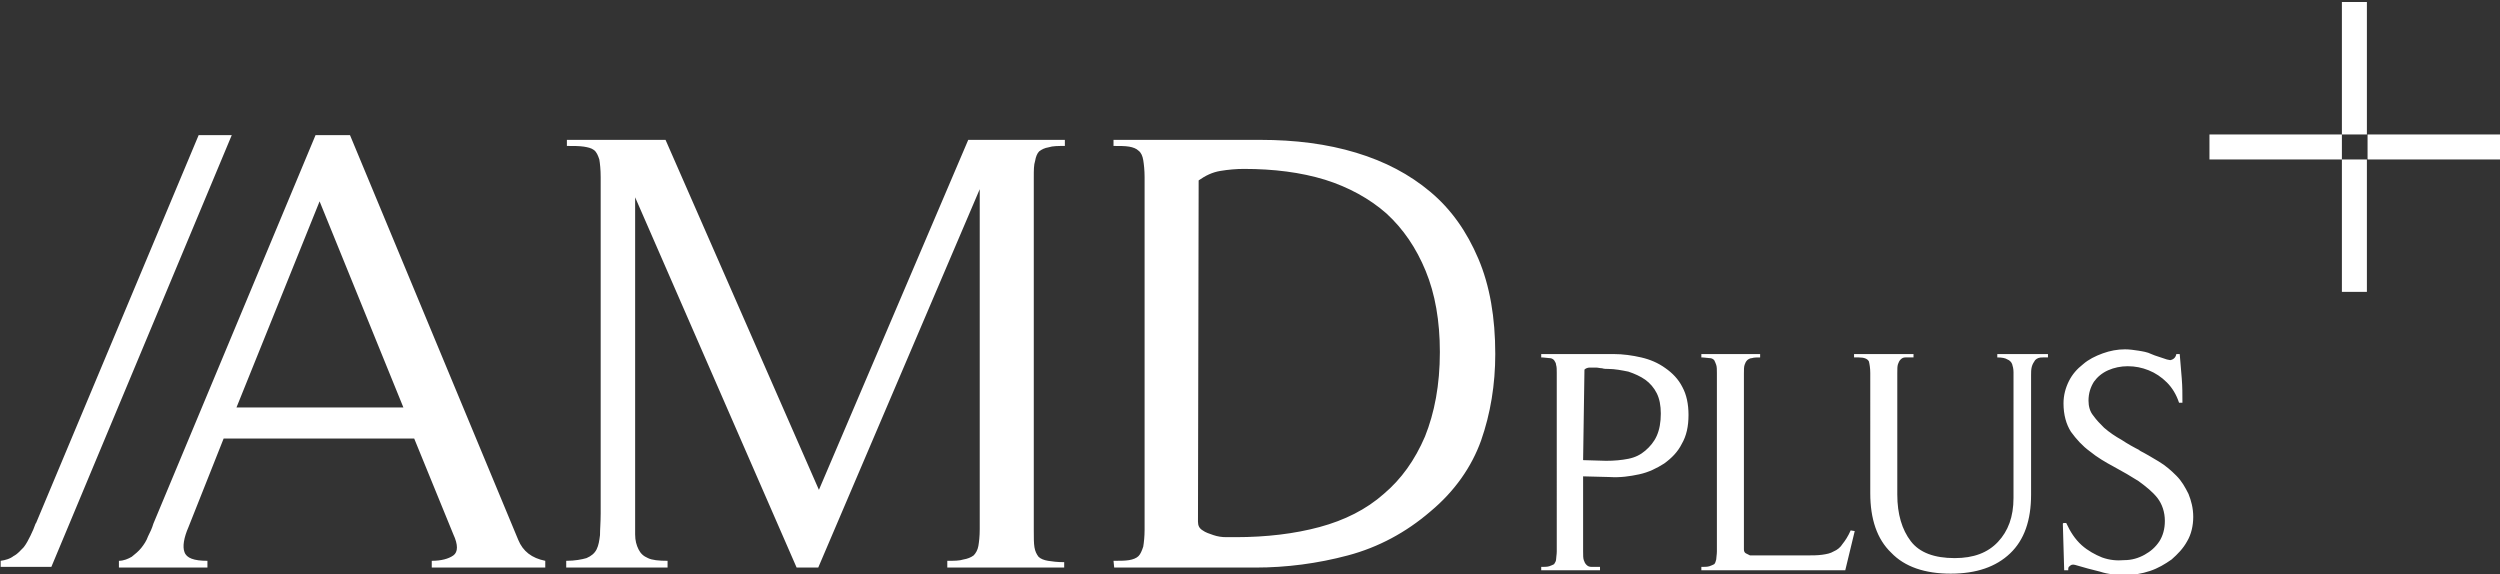
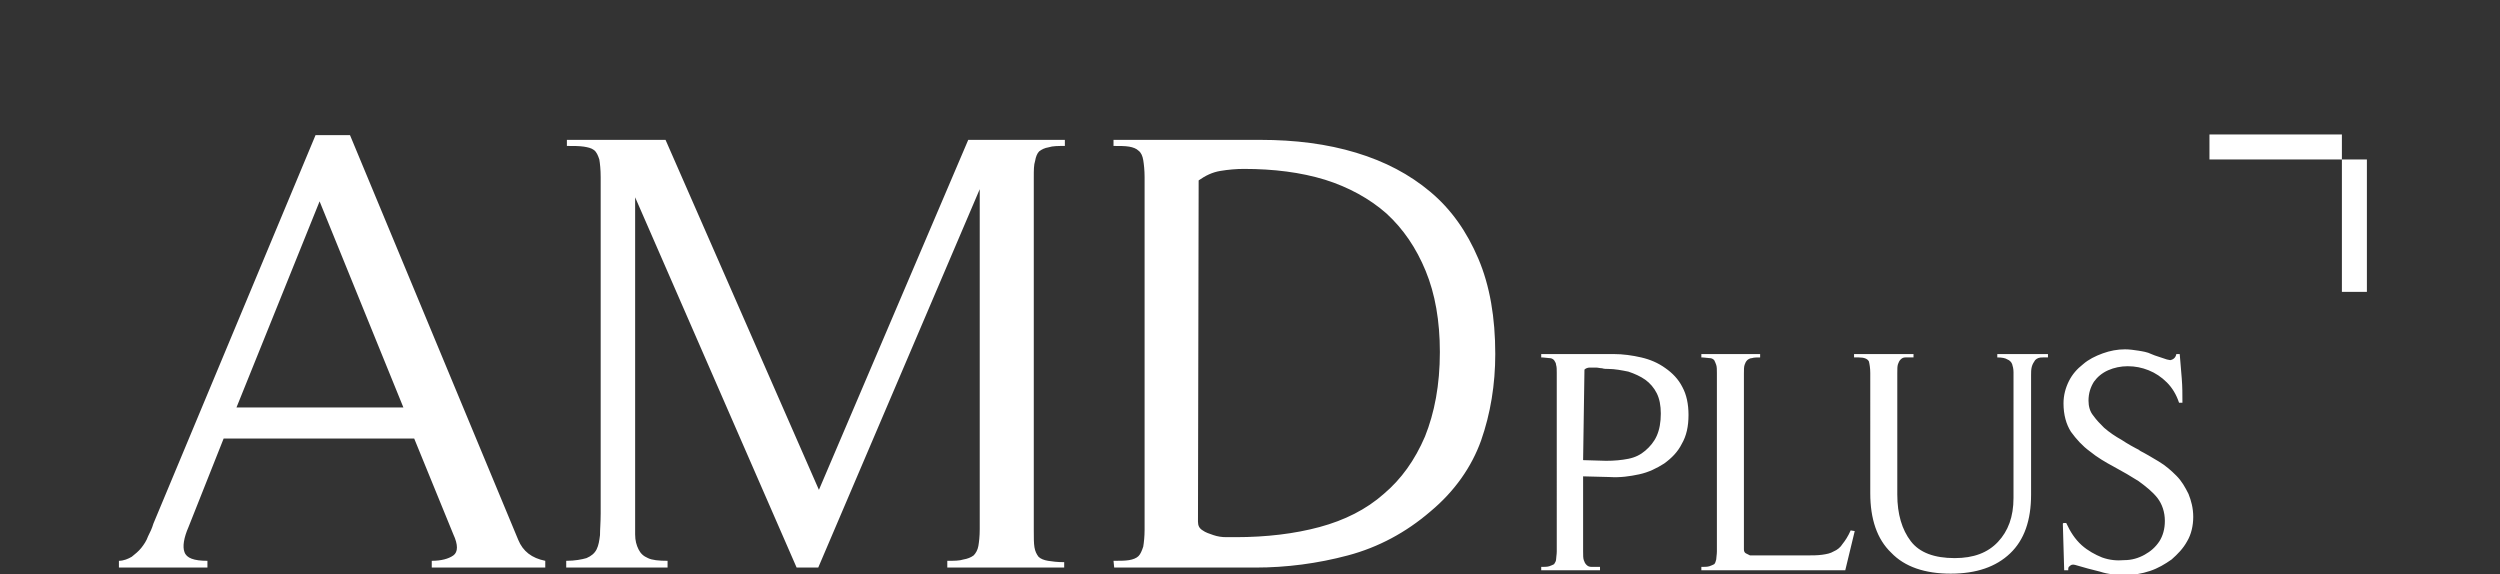
<svg xmlns="http://www.w3.org/2000/svg" xmlns:ns1="http://www.bohemiancoding.com/sketch/ns" version="1.1" id="Calque_1" x="0px" y="0px" viewBox="0 0 370 85" style="enable-background:new 0 0 370 85;" xml:space="preserve">
  <rect x="0" y="0" width="370" height="85" fill="#333333" stroke="none" />
  <style type="text/css">
	.st0{fill:#FFFFFF;}
</style>
  <title>Slice 1</title>
  <desc>Created with Sketch.</desc>
  <g id="Page-1" ns1:type="MSPage">
    <g id="logo_amdplus" ns1:type="MSLayerGroup">
      <g id="Group" ns1:type="MSShapeGroup">
-         <path id="Shape" class="st0" d="M29.4,20L5.3,77.5l0-0.1c-0.2,0.6-0.5,1.3-0.8,1.9c-0.3,0.6-0.6,1.2-1,1.7C3,81.5,2.6,82,2,82.3     c-0.5,0.4-1.2,0.6-1.9,0.7v0.9h7.5L34.3,20L29.4,20L29.4,20z M346.6,0.3h3.7v19.6h-3.7V0.3z M350.4,19.9H370v3.7h-19.6V19.9z" />
-       </g>
+         </g>
      <g id="Group_1_" transform="translate(17, 19)" ns1:type="MSShapeGroup">
        <path id="Shape_1_" class="st0" d="M217.3,62.6c0,0.6,0,1,0.1,1.3c0.1,0.3,0.2,0.5,0.4,0.7c0.2,0.2,0.4,0.3,0.8,0.3     c0.3,0,0.7,0,1.2,0v0.5h-8.7v-0.5c0.5,0,0.9,0,1.2-0.1c0.3-0.1,0.5-0.2,0.7-0.3c0.1-0.2,0.3-0.4,0.3-0.7c0-0.3,0.1-0.7,0.1-1.2     V36.2c0-0.5,0-0.9-0.1-1.2c0-0.3-0.2-0.5-0.3-0.7c-0.2-0.2-0.4-0.3-0.7-0.3c-0.3,0-0.7-0.1-1.2-0.1v-0.5h10.7     c1.4,0,2.8,0.2,4.1,0.5c1.3,0.3,2.5,0.8,3.6,1.6c1,0.7,1.9,1.6,2.5,2.8c0.6,1.1,0.9,2.5,0.9,4.1c0,1.7-0.3,3.1-1,4.3     c-0.6,1.2-1.5,2.1-2.6,2.9c-1.1,0.7-2.3,1.3-3.7,1.6c-1.4,0.3-2.8,0.5-4.4,0.4l-3.9-0.1V62.6L217.3,62.6z M217.3,49.1l3.4,0.1     c1.2,0,2.3-0.1,3.3-0.3c1-0.2,1.8-0.6,2.5-1.2c0.7-0.6,1.3-1.3,1.7-2.2c0.4-0.9,0.6-2,0.6-3.3c0-1.2-0.2-2.2-0.6-3     c-0.4-0.8-1-1.5-1.7-2c-0.7-0.5-1.6-0.9-2.5-1.2c-1-0.2-2-0.4-3-0.4c-0.3,0-0.6,0-0.9-0.1c-0.3,0-0.6-0.1-0.9-0.1     c-0.3,0-0.6,0-0.9,0c-0.3,0-0.6,0.1-0.8,0.3L217.3,49.1L217.3,49.1z M256.1,65.4h-21.3v-0.5c0.5,0,0.9,0,1.2-0.1     c0.3-0.1,0.5-0.2,0.7-0.3c0.2-0.2,0.2-0.4,0.3-0.7c0-0.3,0.1-0.7,0.1-1.2V36.2c0-0.5,0-0.9-0.1-1.2c-0.1-0.3-0.2-0.5-0.3-0.7     c-0.2-0.2-0.4-0.3-0.7-0.3c-0.3,0-0.7-0.1-1.2-0.1v-0.5h8.7v0.5c-0.5,0-0.9,0-1.2,0.1c-0.3,0-0.6,0.2-0.7,0.3     c-0.2,0.2-0.3,0.4-0.4,0.7c-0.1,0.3-0.1,0.7-0.1,1.3v26c0,0.3,0.1,0.5,0.3,0.6c0.2,0.1,0.4,0.2,0.6,0.3c0.2,0,0.5,0,0.8,0l0.7,0     h6.9c0.8,0,1.6,0,2.3-0.1c0.7-0.1,1.2-0.2,1.7-0.5c0.5-0.2,1-0.6,1.3-1.1c0.4-0.5,0.8-1.1,1.2-2l0.6,0.1L256.1,65.4L256.1,65.4z      M285.3,33.9c-0.5,0-0.8,0.1-1.1,0.4c-0.2,0.3-0.4,0.6-0.5,1c-0.1,0.4-0.1,0.8-0.1,1.2v17.7c0,3.8-1,6.7-3.1,8.7     c-2.1,2-5,3-8.8,3c-3.8,0-6.8-1-8.8-3.1c-2.1-2-3.1-5-3.1-8.8V36.2c0-0.7-0.1-1.3-0.2-1.7c-0.2-0.4-0.7-0.6-1.5-0.6h-0.7v-0.5     h8.8v0.5c-0.5,0-0.9,0-1.2,0c-0.3,0-0.5,0.1-0.7,0.3c-0.2,0.2-0.3,0.4-0.4,0.7c-0.1,0.3-0.1,0.7-0.1,1.3v18c0,2.9,0.7,5.2,2,6.9     c1.3,1.7,3.5,2.5,6.5,2.5c2.8,0,4.9-0.8,6.4-2.4c1.5-1.6,2.3-3.7,2.3-6.5V36.1c0-0.5-0.1-0.9-0.2-1.2c-0.1-0.3-0.4-0.6-0.7-0.7     c-0.3-0.2-0.8-0.3-1.5-0.3v-0.5h7.5v0.5H285.3L285.3,33.9z M289.3,64.8c-0.2,0.1-0.2,0.3-0.2,0.6h-0.6l-0.2-6.9l0.1-0.1h0.4     c0.6,1.3,1.3,2.4,2.3,3.3c0.9,0.8,2,1.4,3,1.8c1.1,0.4,2.2,0.5,3.3,0.4c1.1,0,2.1-0.3,3-0.8c0.9-0.5,1.6-1.1,2.2-2     c0.5-0.8,0.8-1.8,0.8-3c0-1.3-0.4-2.5-1.1-3.4c-0.7-0.9-1.7-1.7-2.8-2.5c-1.1-0.7-2.3-1.4-3.6-2.1c-1.3-0.7-2.5-1.4-3.6-2.3     c-1.1-0.8-2-1.8-2.8-2.9c-0.7-1.1-1.1-2.5-1.1-4.2c0-1.2,0.3-2.3,0.8-3.3c0.5-1,1.2-1.8,2.1-2.5c0.8-0.7,1.8-1.2,2.9-1.6     c1.1-0.4,2.2-0.6,3.3-0.6c0.7,0,1.3,0.1,2,0.2c0.6,0.1,1.3,0.2,1.9,0.5l0.5,0.2c0.3,0.1,0.6,0.2,0.9,0.3l0.9,0.3l0.5,0.1     c0.5-0.1,0.8-0.4,0.9-0.9h0.5c0.1,1.2,0.2,2.4,0.3,3.6c0.1,1.2,0.1,2.4,0.1,3.6h-0.5c-0.4-1.2-1-2.2-1.8-3     c-0.8-0.8-1.7-1.4-2.7-1.8c-1-0.4-2-0.6-3.1-0.6c-1,0-2,0.2-2.9,0.6c-0.9,0.4-1.6,1-2.1,1.7c-0.5,0.8-0.8,1.7-0.8,2.8     c0,0.8,0.2,1.6,0.7,2.2c0.5,0.7,1,1.2,1.6,1.8c0.8,0.7,1.7,1.3,2.6,1.8c0.9,0.6,1.8,1.1,2.8,1.6l-0.3-0.1c1,0.5,2,1.1,3,1.7     c1,0.6,1.8,1.3,2.6,2.1c0.8,0.8,1.3,1.7,1.8,2.7c0.4,1,0.7,2.1,0.7,3.4c0,1.3-0.3,2.6-0.9,3.6c-0.6,1.1-1.4,1.9-2.3,2.7     c-1,0.7-2,1.3-3.2,1.7c-1.2,0.4-2.4,0.6-3.6,0.6c-1.3,0-2.6-0.1-3.8-0.5c-1.2-0.3-2.4-0.6-3.7-1     C289.7,64.5,289.5,64.6,289.3,64.8L289.3,64.8z M46.9,65V64c1.4,0,2.5-0.3,3.2-0.8c0.7-0.5,0.7-1.6,0-3.1l-5.8-14.2H16.1L10.9,59     c-0.7,1.6-0.9,2.9-0.6,3.7c0.3,0.9,1.4,1.3,3.4,1.3V65H0.6V64C1.3,64,2,63.7,2.5,63.4c0.5-0.4,1-0.8,1.4-1.3     c0.4-0.5,0.8-1.1,1-1.7c0.3-0.6,0.6-1.2,0.8-1.9L29.7,1h5.1l24.9,59.9c0.7,1.7,2,2.7,4,3.1V65L46.9,65L46.9,65z M30.3,10.8     L18,41.3h24.7L30.3,10.8L30.3,10.8z M123.2,65V64c1,0,1.8,0,2.4-0.2c0.6-0.1,1.1-0.3,1.5-0.6c0.3-0.3,0.6-0.8,0.7-1.4     c0.1-0.6,0.2-1.4,0.2-2.5V9l-23.9,56h-3.2L77,10.2V57c0,1.2,0,2.2,0,3.1c0,0.9,0.2,1.6,0.5,2.2c0.3,0.6,0.7,1,1.4,1.3     c0.6,0.3,1.6,0.4,2.9,0.4V65h-15V64c1.3,0,2.3-0.2,3-0.4c0.7-0.3,1.2-0.7,1.5-1.3c0.3-0.6,0.4-1.3,0.5-2.1c0-0.9,0.1-1.9,0.1-3.2     V7.2c0-1.1-0.1-2-0.2-2.6c-0.2-0.6-0.4-1.1-0.8-1.4c-0.4-0.3-0.9-0.4-1.5-0.5c-0.7-0.1-1.5-0.1-2.5-0.1V1.7h14.6l22.7,51.8     l22.1-51.8h14.3v0.9c-1,0-1.8,0-2.4,0.2c-0.6,0.1-1,0.3-1.4,0.6c-0.3,0.3-0.5,0.8-0.6,1.4C136,5.4,136,6.2,136,7.2v52.3     c0,1.1,0,1.9,0.1,2.5c0.1,0.6,0.3,1,0.6,1.4c0.3,0.3,0.8,0.5,1.4,0.6c0.6,0.1,1.4,0.2,2.4,0.2V65H123.2L123.2,65z M147.8,64     c0.9,0,1.7,0,2.3-0.1c0.6-0.1,1.1-0.3,1.4-0.6c0.3-0.3,0.5-0.8,0.7-1.4c0.1-0.6,0.2-1.5,0.2-2.5V7.2c0-1-0.1-1.9-0.2-2.5     c-0.1-0.6-0.3-1.1-0.7-1.4c-0.3-0.3-0.8-0.5-1.4-0.6c-0.6-0.1-1.4-0.1-2.3-0.1V1.7h21.7c5.2,0,9.9,0.6,14.2,1.9     c4.3,1.3,7.9,3.2,11,5.8c3.1,2.6,5.4,5.9,7.1,9.9c1.7,4,2.5,8.7,2.5,14.1c0,4.5-0.7,8.8-2.1,12.8c-1.4,3.9-3.9,7.5-7.5,10.5     c-3.6,3.1-7.7,5.3-12.2,6.5c-4.5,1.2-9.1,1.8-13.7,1.8h-20.9L147.8,64L147.8,64z M160.3,58.2c0,0.6,0.2,1,0.7,1.3     c0.4,0.3,1,0.5,1.6,0.7c0.6,0.2,1.2,0.3,1.9,0.3c0.6,0,1.1,0,1.4,0c4.5,0,8.7-0.5,12.4-1.5c3.7-1,6.9-2.6,9.5-4.9     c2.6-2.2,4.6-5,6.1-8.5c1.4-3.5,2.2-7.6,2.2-12.5c0-4.6-0.7-8.6-2.1-12c-1.4-3.4-3.3-6.2-5.8-8.5c-2.5-2.2-5.6-3.9-9.1-5     c-3.6-1.1-7.6-1.6-12-1.6c-1.1,0-2.3,0.1-3.5,0.3c-1.2,0.2-2.2,0.7-3.2,1.4L160.3,58.2L160.3,58.2z M329.6,4.6h3.7v19.6h-3.7V4.6     z M310,0.9h19.6v3.7H310V0.9z" />
      </g>
    </g>
  </g>
</svg>